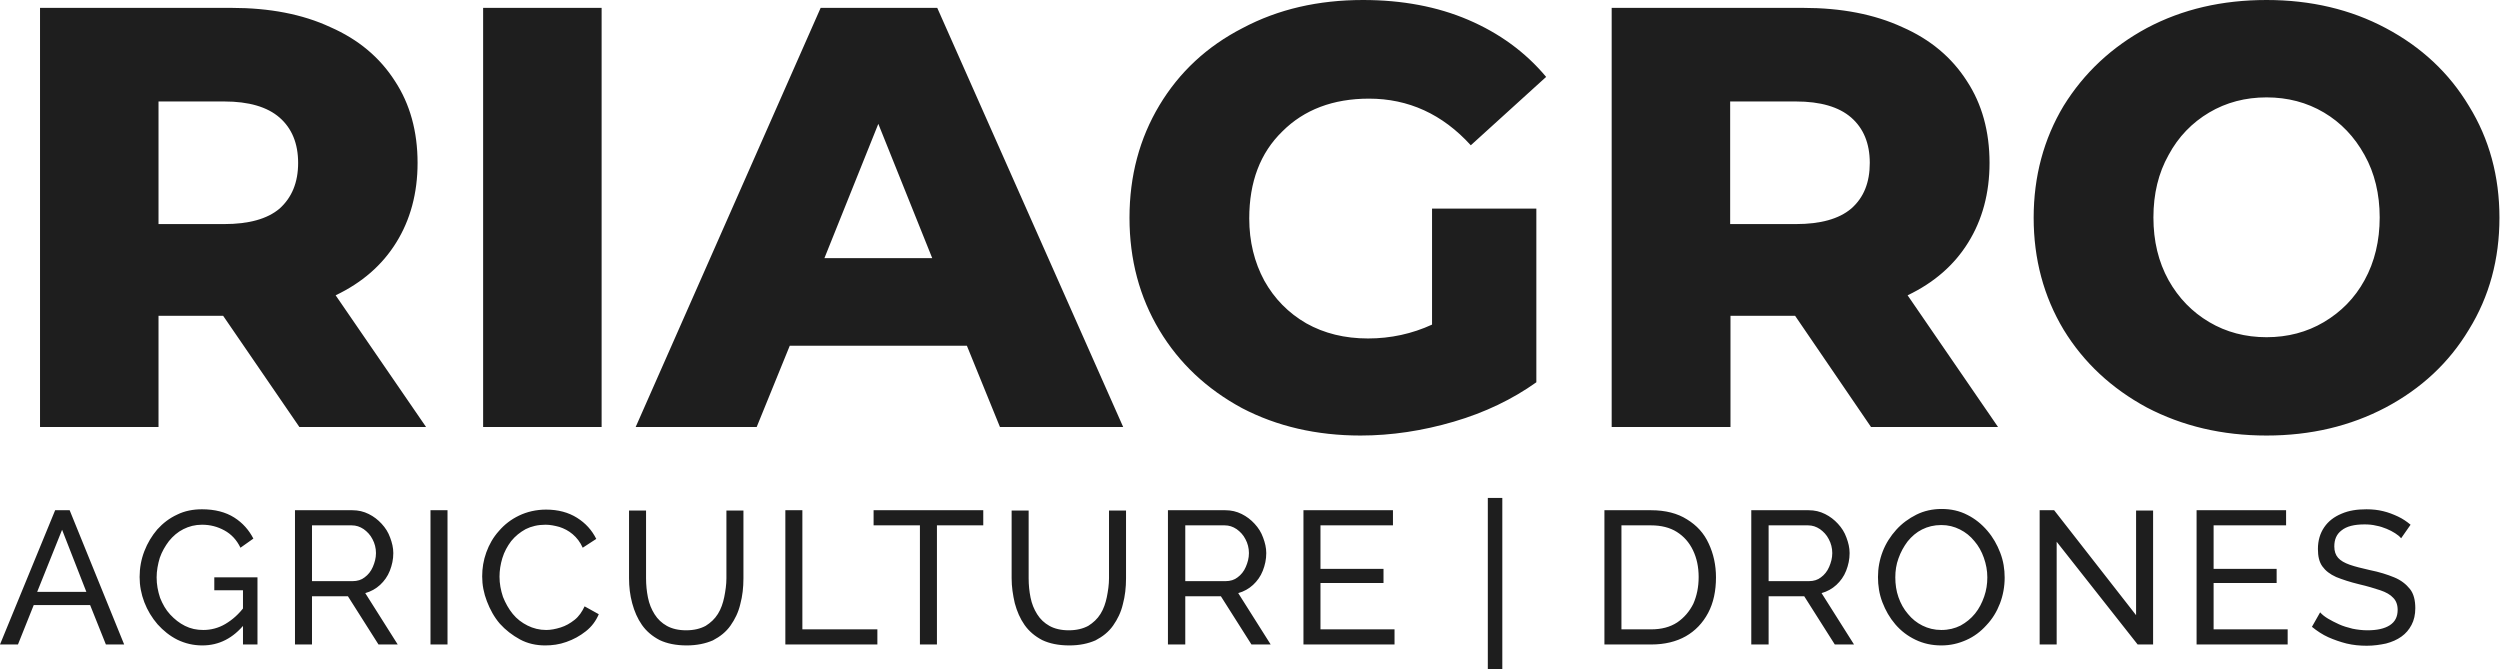
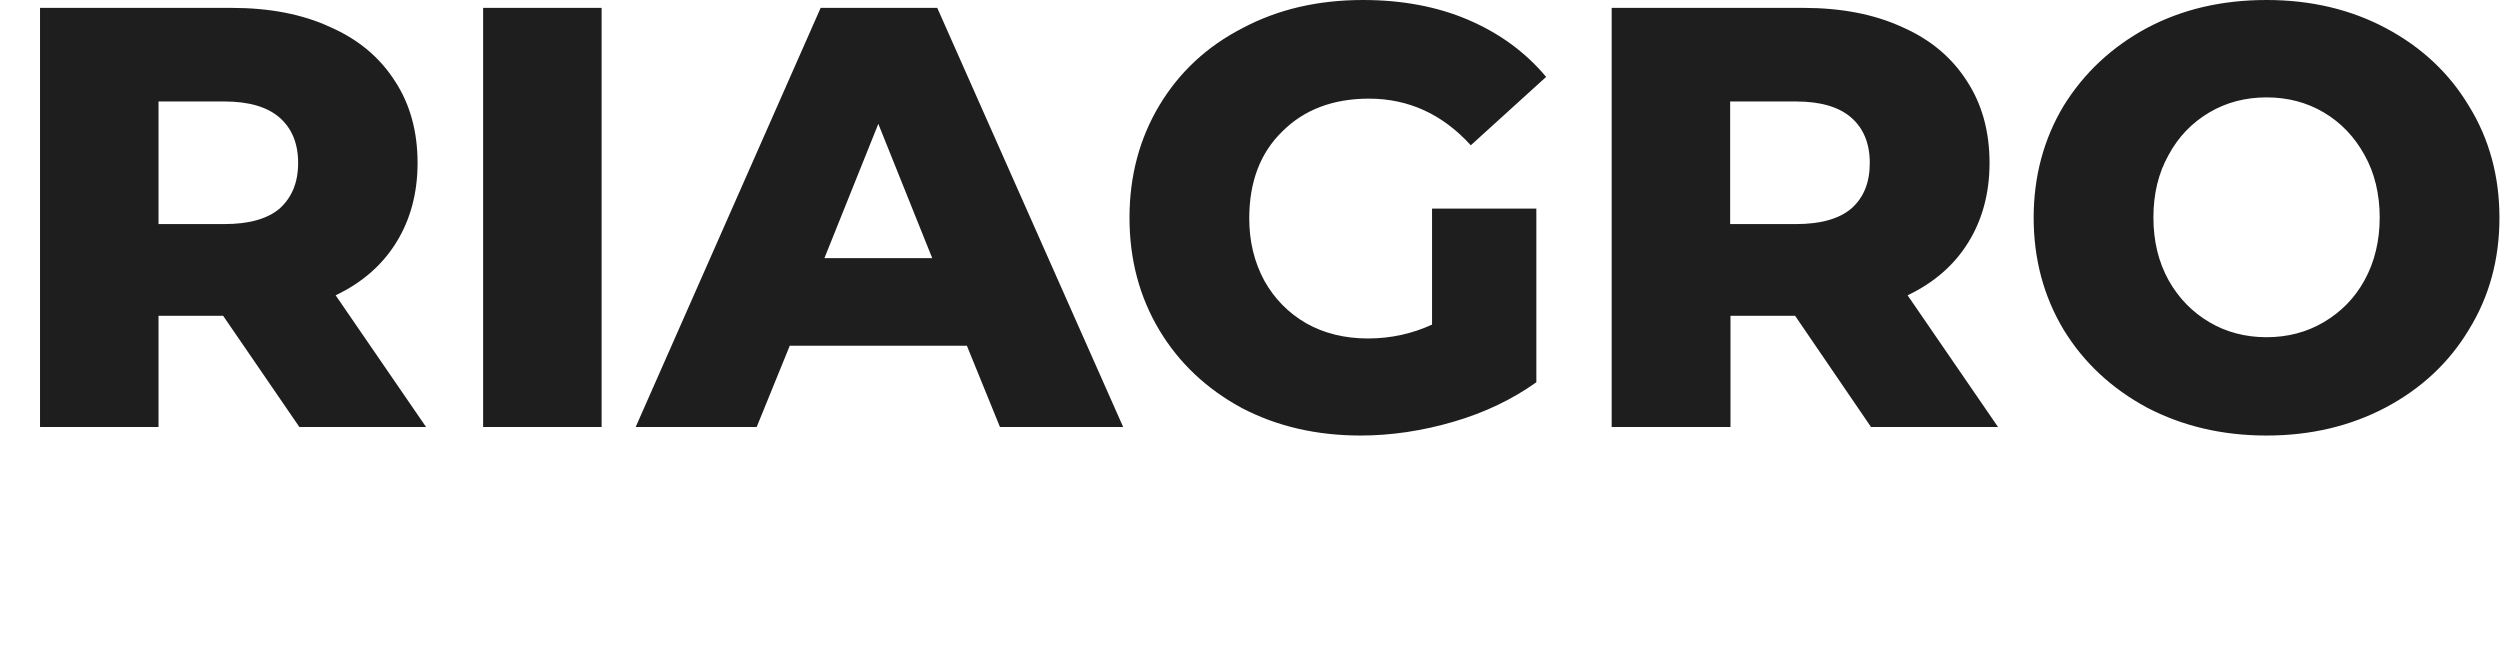
<svg xmlns="http://www.w3.org/2000/svg" fill="none" viewBox="0 0 2227 596" height="596" width="2227">
  <path fill="#1E1E1E" d="M198.761 281.296H141.21V380.396H35.654V7.018H206.341C240.029 7.018 269.506 12.633 294.211 24.143C319.196 35.092 338.286 51.094 351.761 72.149C365.236 92.642 371.974 117.066 371.974 145.14C371.974 172.09 365.517 195.953 352.884 216.166C340.532 236.098 322.565 251.819 298.983 263.049L379.554 380.396H266.699L198.761 281.296ZM265.576 145.14C265.576 127.734 259.961 114.259 249.012 104.714C238.064 95.169 221.5 90.397 199.884 90.397H141.21V199.602H199.884C221.5 199.602 238.064 195.111 249.012 185.846C259.961 176.021 265.576 162.545 265.576 145.14ZM430.367 7.018H535.923V380.396H430.367V7.018ZM861.295 307.966H703.522L674.045 380.396H566.243L731.034 7.018H834.906L1000.54 380.396H890.772L861.295 307.966ZM830.414 229.922L782.408 110.329L734.403 229.922H830.414ZM1275.38 185.846H1368.58V340.531C1347.25 355.691 1322.82 367.482 1295.03 375.623C1267.24 383.765 1239.44 387.976 1211.93 387.976C1172.91 387.976 1137.54 379.834 1106.38 363.552C1075.21 346.708 1050.51 323.687 1032.82 294.21C1015.14 264.733 1006.15 231.325 1006.15 193.988C1006.15 156.65 1015.14 123.243 1032.82 93.765C1050.51 64.288 1075.21 41.268 1106.94 24.985C1138.66 8.141 1174.31 0 1214.18 0C1248.99 0 1280.43 5.895 1307.94 17.686C1335.46 29.477 1358.76 46.321 1377.29 68.499L1310.19 129.419C1284.92 101.626 1254.6 87.87 1219.51 87.87C1187.51 87.87 1161.68 97.696 1142.31 117.066C1122.66 136.156 1112.83 161.984 1112.83 194.549C1112.83 215.043 1117.33 233.571 1126.31 250.135C1135.29 266.137 1147.64 278.77 1163.65 288.034C1179.65 297.017 1197.9 301.509 1218.67 301.509C1238.88 301.509 1257.97 297.298 1275.66 289.157V185.846H1275.38ZM1599.07 281.296H1541.52V380.396H1435.68V7.018H1606.37C1640.05 7.018 1669.53 12.633 1694.52 24.143C1719.5 35.092 1738.59 51.094 1752.07 72.149C1765.54 92.642 1772.28 117.066 1772.28 145.14C1772.28 172.09 1765.82 195.953 1753.19 216.166C1740.84 236.098 1722.87 251.819 1699.29 263.049L1779.86 380.396H1666.72L1599.07 281.296ZM1665.6 145.14C1665.6 127.734 1659.99 114.259 1649.04 104.714C1638.09 95.169 1621.52 90.397 1599.91 90.397H1541.23V199.602H1599.91C1621.52 199.602 1638.09 195.111 1649.04 185.846C1660.27 176.021 1665.6 162.545 1665.6 145.14ZM2019.05 387.976C1979.46 387.976 1944.09 379.553 1912.37 362.99C1881.2 346.146 1856.22 323.126 1838.25 293.649C1820.57 264.171 1811.58 230.764 1811.58 193.988C1811.58 157.211 1820.57 123.804 1838.25 94.327C1856.5 64.85 1881.2 41.83 1912.37 24.985C1944.09 8.141 1979.46 0 2019.05 0C2058.63 0 2094 8.422 2125.16 24.985C2156.89 41.83 2181.59 64.85 2199.28 94.327C2217.52 123.804 2226.51 157.211 2226.51 193.988C2226.51 230.764 2217.52 264.171 2199.28 293.649C2181.59 323.126 2156.89 346.146 2125.16 362.99C2093.72 379.553 2058.35 387.976 2019.05 387.976ZM2019.05 300.386C2037.85 300.386 2054.98 295.894 2070.14 286.911C2085.3 277.927 2097.65 265.575 2106.35 249.573C2115.34 233.291 2119.83 214.481 2119.83 193.707C2119.83 172.933 2115.34 154.123 2106.35 138.122C2097.37 121.839 2085.3 109.206 2070.14 100.222C2054.98 91.239 2037.85 86.747 2019.05 86.747C2000.24 86.747 1983.11 91.239 1967.95 100.222C1952.79 109.206 1940.44 121.839 1931.74 138.122C1922.75 154.123 1918.26 172.652 1918.26 193.707C1918.26 214.762 1922.75 233.291 1931.74 249.573C1940.72 265.575 1952.79 277.927 1967.95 286.911C1983.11 295.894 2000.24 300.386 2019.05 300.386Z" />
-   <path fill="#1E1E1E" d="M49.129 454.509H62.042L110.61 574.102H94.327L80.29 539.011H30.039L16.002 574.102H0L49.129 454.509ZM76.921 527.22L55.305 471.915L33.127 527.22H76.921ZM180.232 574.945C172.371 574.945 165.072 573.26 158.054 569.891C151.316 566.523 145.421 561.75 140.367 556.135C135.314 550.24 131.384 543.783 128.577 536.484C125.769 529.185 124.366 521.605 124.366 514.025C124.366 505.884 125.769 498.304 128.577 491.005C131.384 483.706 135.314 477.249 140.087 471.634C145.14 466.02 151.035 461.528 157.773 458.44C164.511 455.071 172.09 453.667 179.951 453.667C191.461 453.667 201.006 456.194 208.586 460.966C216.166 465.739 221.781 472.196 225.711 479.776L214.201 487.917C210.832 480.899 206.059 475.845 199.883 472.476C193.707 469.108 187.25 467.423 179.951 467.423C173.775 467.423 168.441 468.827 163.388 471.354C158.334 473.88 154.123 477.53 150.474 482.021C147.105 486.513 144.298 491.286 142.333 496.9C140.648 502.515 139.525 508.411 139.525 514.306C139.525 520.763 140.648 526.658 142.613 532.554C144.859 538.168 147.667 543.222 151.597 547.433C155.527 551.644 159.738 555.013 164.791 557.539C169.845 560.066 175.179 561.189 181.074 561.189C187.812 561.189 194.549 559.504 200.725 555.855C206.902 552.205 212.797 547.152 218.131 539.853V555.574C207.744 568.488 195.111 574.945 180.232 574.945ZM216.727 525.816H190.9V514.306H229.36V574.102H216.447V525.816H216.727ZM262.768 574.102V454.509H313.862C319.196 454.509 323.968 455.632 328.46 457.878C332.952 460.124 336.601 462.931 339.97 466.581C343.339 470.231 345.865 474.161 347.55 478.933C349.234 483.425 350.357 487.917 350.357 492.689C350.357 498.304 349.234 503.357 347.269 508.411C345.304 513.464 342.216 517.675 338.566 521.044C334.917 524.412 330.425 526.939 325.372 528.343L354.287 574.102H337.163L309.931 531.15H277.927V574.102H262.768ZM277.927 517.675H314.142C318.353 517.675 322.003 516.552 324.81 514.306C327.898 512.06 330.425 508.972 332.109 505.042C333.794 501.111 334.917 497.181 334.917 492.689C334.917 488.198 333.794 483.987 331.829 480.337C329.863 476.407 327.056 473.599 323.968 471.354C320.599 469.108 317.23 467.985 313.3 467.985H277.927V517.675ZM383.484 574.102V454.509H398.643V574.102H383.484ZM429.524 513.464C429.524 506.165 430.647 499.146 433.174 492.128C435.7 485.11 439.35 478.653 444.403 473.038C449.456 467.143 455.352 462.651 462.37 459.282C469.389 455.913 477.53 453.948 486.513 453.948C497.181 453.948 506.446 456.475 514.025 461.247C521.605 466.02 527.22 472.196 531.15 480.056L519.079 487.917C516.833 482.864 513.745 478.933 510.095 475.845C506.446 472.757 502.515 470.792 498.304 469.388C494.093 468.265 490.163 467.423 485.952 467.423C479.214 467.423 473.319 468.827 468.266 471.354C463.212 474.161 459.001 477.53 455.352 482.021C451.983 486.513 449.176 491.566 447.491 497.181C445.807 502.796 444.965 508.13 444.965 513.744C444.965 519.921 446.088 525.816 448.053 531.712C450.299 537.326 453.106 542.379 456.756 546.871C460.405 551.363 464.897 554.732 469.95 557.258C475.003 559.785 480.618 561.189 486.513 561.189C490.724 561.189 494.935 560.346 499.427 558.943C503.919 557.539 507.849 555.293 511.78 552.205C515.71 549.117 518.517 544.906 520.763 540.134L533.396 547.152C530.87 553.047 527.22 558.101 521.886 562.312C516.552 566.523 510.937 569.611 504.48 571.857C498.304 574.102 491.847 574.945 485.671 574.945C477.53 574.945 469.95 573.26 463.212 569.611C456.475 565.961 450.299 561.189 445.245 555.574C440.192 549.679 436.543 542.941 433.735 535.642C430.928 528.343 429.524 521.044 429.524 513.464ZM611.721 574.945C602.176 574.945 594.035 573.26 587.578 570.172C581.121 566.803 575.787 562.312 571.857 556.697C567.927 551.082 565.119 544.625 563.154 537.326C561.189 530.027 560.347 522.728 560.347 515.148V454.79H575.506V515.148C575.506 521.044 576.068 526.658 577.191 532.273C578.314 537.888 580.279 542.66 583.086 547.152C585.894 551.644 589.543 555.013 594.035 557.539C598.527 560.066 604.422 561.469 611.16 561.469C618.178 561.469 623.793 560.066 628.565 557.539C633.057 554.732 636.707 551.363 639.514 546.871C642.321 542.379 644.006 537.326 645.129 531.992C646.252 526.378 647.094 520.763 647.094 515.148V454.79H662.253V515.148C662.253 523.289 661.411 530.869 659.446 538.168C657.762 545.468 654.674 551.644 650.743 557.258C646.813 562.873 641.479 567.084 635.022 570.453C628.565 573.26 620.705 574.945 611.721 574.945ZM699.591 574.102V454.509H714.751V560.627H781.566V574.102H699.591ZM875.893 467.985H834.625V574.102H819.465V467.985H778.197V454.509H875.893V467.985ZM952.533 574.945C942.988 574.945 934.847 573.26 928.39 570.172C921.933 566.803 916.599 562.312 912.669 556.697C908.739 551.082 905.931 544.625 903.966 537.326C902.282 530.027 901.159 522.728 901.159 515.148V454.79H916.318V515.148C916.318 521.044 916.88 526.658 918.003 532.273C919.126 537.888 921.091 542.66 923.898 547.152C926.706 551.644 930.355 555.013 934.847 557.539C939.339 560.066 945.234 561.469 951.972 561.469C958.99 561.469 964.605 560.066 969.377 557.539C973.869 554.732 977.519 551.363 980.326 546.871C983.133 542.379 984.818 537.326 985.941 531.992C987.064 526.378 987.906 520.763 987.906 515.148V454.79H1003.07V515.148C1003.07 523.289 1002.22 530.869 1000.26 538.168C998.574 545.468 995.486 551.644 991.555 557.258C987.625 562.873 982.291 567.084 975.834 570.453C969.377 573.26 961.797 574.945 952.533 574.945ZM1040.4 574.102V454.509H1091.5C1096.83 454.509 1101.6 455.632 1106.1 457.878C1110.59 460.124 1114.24 462.931 1117.61 466.581C1120.97 470.231 1123.5 474.161 1125.19 478.933C1126.87 483.425 1127.99 487.917 1127.99 492.689C1127.99 498.304 1126.87 503.357 1124.9 508.411C1122.94 513.464 1119.85 517.675 1116.2 521.044C1112.55 524.412 1108.06 526.939 1103.01 528.343L1131.92 574.102H1114.8L1087.57 531.15H1055.84V574.102H1040.4ZM1055.56 517.675H1091.78C1095.99 517.675 1099.64 516.552 1102.45 514.306C1105.53 512.06 1108.06 508.972 1109.74 505.042C1111.43 501.111 1112.55 497.181 1112.55 492.689C1112.55 488.198 1111.43 483.987 1109.46 480.337C1107.5 476.407 1104.69 473.599 1101.6 471.354C1098.23 469.108 1094.87 467.985 1090.94 467.985H1055.84V517.675H1055.56ZM1242.25 560.627V574.102H1161.12V454.509H1240.85V467.985H1176.28V506.726H1232.43V519.359H1176.28V560.627H1242.25ZM1325.35 596V443.561H1338.26V596H1325.35ZM1429.22 574.102V454.509H1470.77C1483.68 454.509 1494.35 457.317 1502.77 462.651C1511.48 467.985 1517.93 475.003 1522.14 484.267C1526.36 493.251 1528.6 503.357 1528.6 514.306C1528.6 526.378 1526.36 537.045 1521.58 546.029C1516.81 555.013 1510.07 562.031 1501.65 566.803C1493.23 571.576 1482.84 574.102 1471.05 574.102H1429.22ZM1513.16 514.025C1513.16 505.042 1511.48 497.181 1508.11 490.163C1504.74 483.144 1499.97 477.81 1493.79 473.88C1487.61 469.95 1479.75 467.985 1470.77 467.985H1444.38V560.627H1470.77C1480.03 560.627 1487.61 558.662 1494.07 554.451C1500.25 550.24 1505.02 544.625 1508.39 537.888C1511.48 530.869 1513.16 523.009 1513.16 514.025ZM1560.04 574.102V454.509H1611.14C1616.47 454.509 1621.24 455.632 1625.74 457.878C1630.23 460.124 1633.88 462.931 1637.25 466.581C1640.61 470.231 1643.14 474.161 1644.83 478.933C1646.51 483.425 1647.63 487.917 1647.63 492.689C1647.63 498.304 1646.51 503.357 1644.54 508.411C1642.58 513.464 1639.49 517.675 1635.84 521.044C1632.19 524.412 1627.7 526.939 1622.65 528.343L1651.56 574.102H1634.44L1607.21 531.15H1575.48V574.102H1560.04ZM1575.2 517.675H1611.42C1615.63 517.675 1619.28 516.552 1622.09 514.306C1625.17 512.06 1627.7 508.972 1629.38 505.042C1631.07 501.111 1632.19 497.181 1632.19 492.689C1632.19 488.198 1631.07 483.987 1629.1 480.337C1627.14 476.407 1624.33 473.599 1621.24 471.354C1617.87 469.108 1614.51 467.985 1610.58 467.985H1575.48V517.675H1575.2ZM1729.33 574.945C1720.9 574.945 1713.32 573.26 1706.31 569.891C1699.29 566.523 1693.39 562.031 1688.34 556.135C1683.29 550.24 1679.64 543.783 1676.83 536.484C1674.02 529.185 1672.9 521.605 1672.9 514.025C1672.9 506.165 1674.3 498.585 1677.11 491.286C1679.92 483.987 1684.13 477.53 1689.18 471.915C1694.23 466.3 1700.41 461.809 1707.15 458.44C1713.89 455.071 1721.47 453.387 1729.61 453.387C1738.03 453.387 1745.61 455.071 1752.63 458.72C1759.37 462.089 1765.26 466.862 1770.31 472.757C1775.37 478.653 1779.02 485.11 1781.82 492.409C1784.63 499.708 1785.75 507.007 1785.75 514.587C1785.75 522.447 1784.35 530.308 1781.54 537.607C1778.74 544.906 1774.81 551.363 1769.47 556.978C1764.42 562.592 1758.52 567.084 1751.5 570.172C1744.49 573.26 1737.47 574.945 1729.33 574.945ZM1688.34 514.306C1688.34 520.482 1689.18 526.378 1691.15 531.992C1693.11 537.607 1695.92 542.66 1699.57 546.871C1703.22 551.363 1707.43 554.732 1712.48 557.258C1717.54 559.785 1723.15 561.189 1729.33 561.189C1735.78 561.189 1741.4 559.785 1746.45 557.258C1751.5 554.451 1755.72 551.082 1759.37 546.59C1763.01 542.099 1765.54 537.045 1767.51 531.431C1769.47 525.816 1770.31 520.201 1770.31 514.306C1770.31 508.13 1769.19 502.515 1767.23 496.9C1765.26 491.286 1762.45 486.232 1758.8 482.021C1755.15 477.53 1750.94 474.161 1745.89 471.634C1740.84 469.108 1735.5 467.704 1729.33 467.704C1722.87 467.704 1717.25 469.108 1712.2 471.634C1707.15 474.161 1702.94 477.81 1699.29 482.302C1695.92 486.794 1693.11 491.847 1691.15 497.462C1689.18 502.796 1688.34 508.411 1688.34 514.306ZM1832.08 482.583V574.102H1816.92V454.509H1829.83L1902.82 547.994V454.79H1917.98V574.102H1904.22L1832.08 482.583ZM2037.85 560.627V574.102H1956.72V454.509H2036.45V467.985H1971.88V506.726H2028.03V519.359H1971.88V560.627H2037.85ZM2138.92 479.495C2137.52 477.81 2135.83 476.407 2133.58 475.003C2131.34 473.599 2128.81 472.196 2126 471.073C2123.2 469.95 2120.11 468.827 2116.74 468.265C2113.37 467.423 2110 467.142 2106.35 467.142C2097.09 467.142 2090.35 468.827 2085.86 472.476C2081.37 475.845 2079.4 480.618 2079.4 486.794C2079.4 491.005 2080.53 494.374 2082.77 496.9C2085.02 499.427 2088.39 501.392 2093.16 503.077C2097.93 504.761 2103.83 506.165 2111.13 507.849C2119.55 509.533 2126.57 511.779 2132.74 514.306C2138.92 516.833 2143.41 520.482 2146.78 524.693C2150.15 528.904 2151.55 534.8 2151.55 541.818C2151.55 547.433 2150.43 552.486 2148.18 556.697C2145.94 560.908 2143.13 564.277 2139.2 567.084C2135.27 569.891 2130.78 571.857 2125.44 573.26C2120.11 574.383 2114.49 575.225 2108.32 575.225C2102.14 575.225 2096.25 574.664 2090.35 573.26C2084.74 571.857 2079.12 569.891 2074.07 567.646C2069.02 565.4 2063.96 562.031 2059.47 558.381L2066.77 545.468C2068.45 547.433 2070.98 549.398 2073.79 551.082C2076.6 552.767 2079.96 554.451 2083.61 556.135C2087.26 557.82 2091.19 558.943 2095.69 560.066C2099.9 560.908 2104.39 561.469 2108.88 561.469C2117.3 561.469 2124.04 560.066 2128.81 556.978C2133.58 553.89 2135.83 549.398 2135.83 543.222C2135.83 538.73 2134.43 535.08 2131.9 532.554C2129.37 529.746 2125.44 527.501 2120.39 525.816C2115.34 524.132 2108.88 522.167 2101.58 520.482C2093.44 518.517 2086.7 516.271 2081.09 514.025C2075.47 511.499 2071.54 508.411 2068.73 504.48C2065.93 500.55 2064.8 495.497 2064.8 489.04C2064.8 481.46 2066.77 475.003 2070.42 469.669C2074.07 464.335 2079.12 460.405 2085.86 457.598C2092.32 454.79 2099.62 453.667 2108.04 453.667C2113.37 453.667 2118.43 454.229 2122.92 455.352C2127.69 456.475 2131.9 458.159 2136.11 460.124C2140.32 462.089 2143.97 464.616 2147.34 467.423L2138.92 479.495Z" />
</svg>